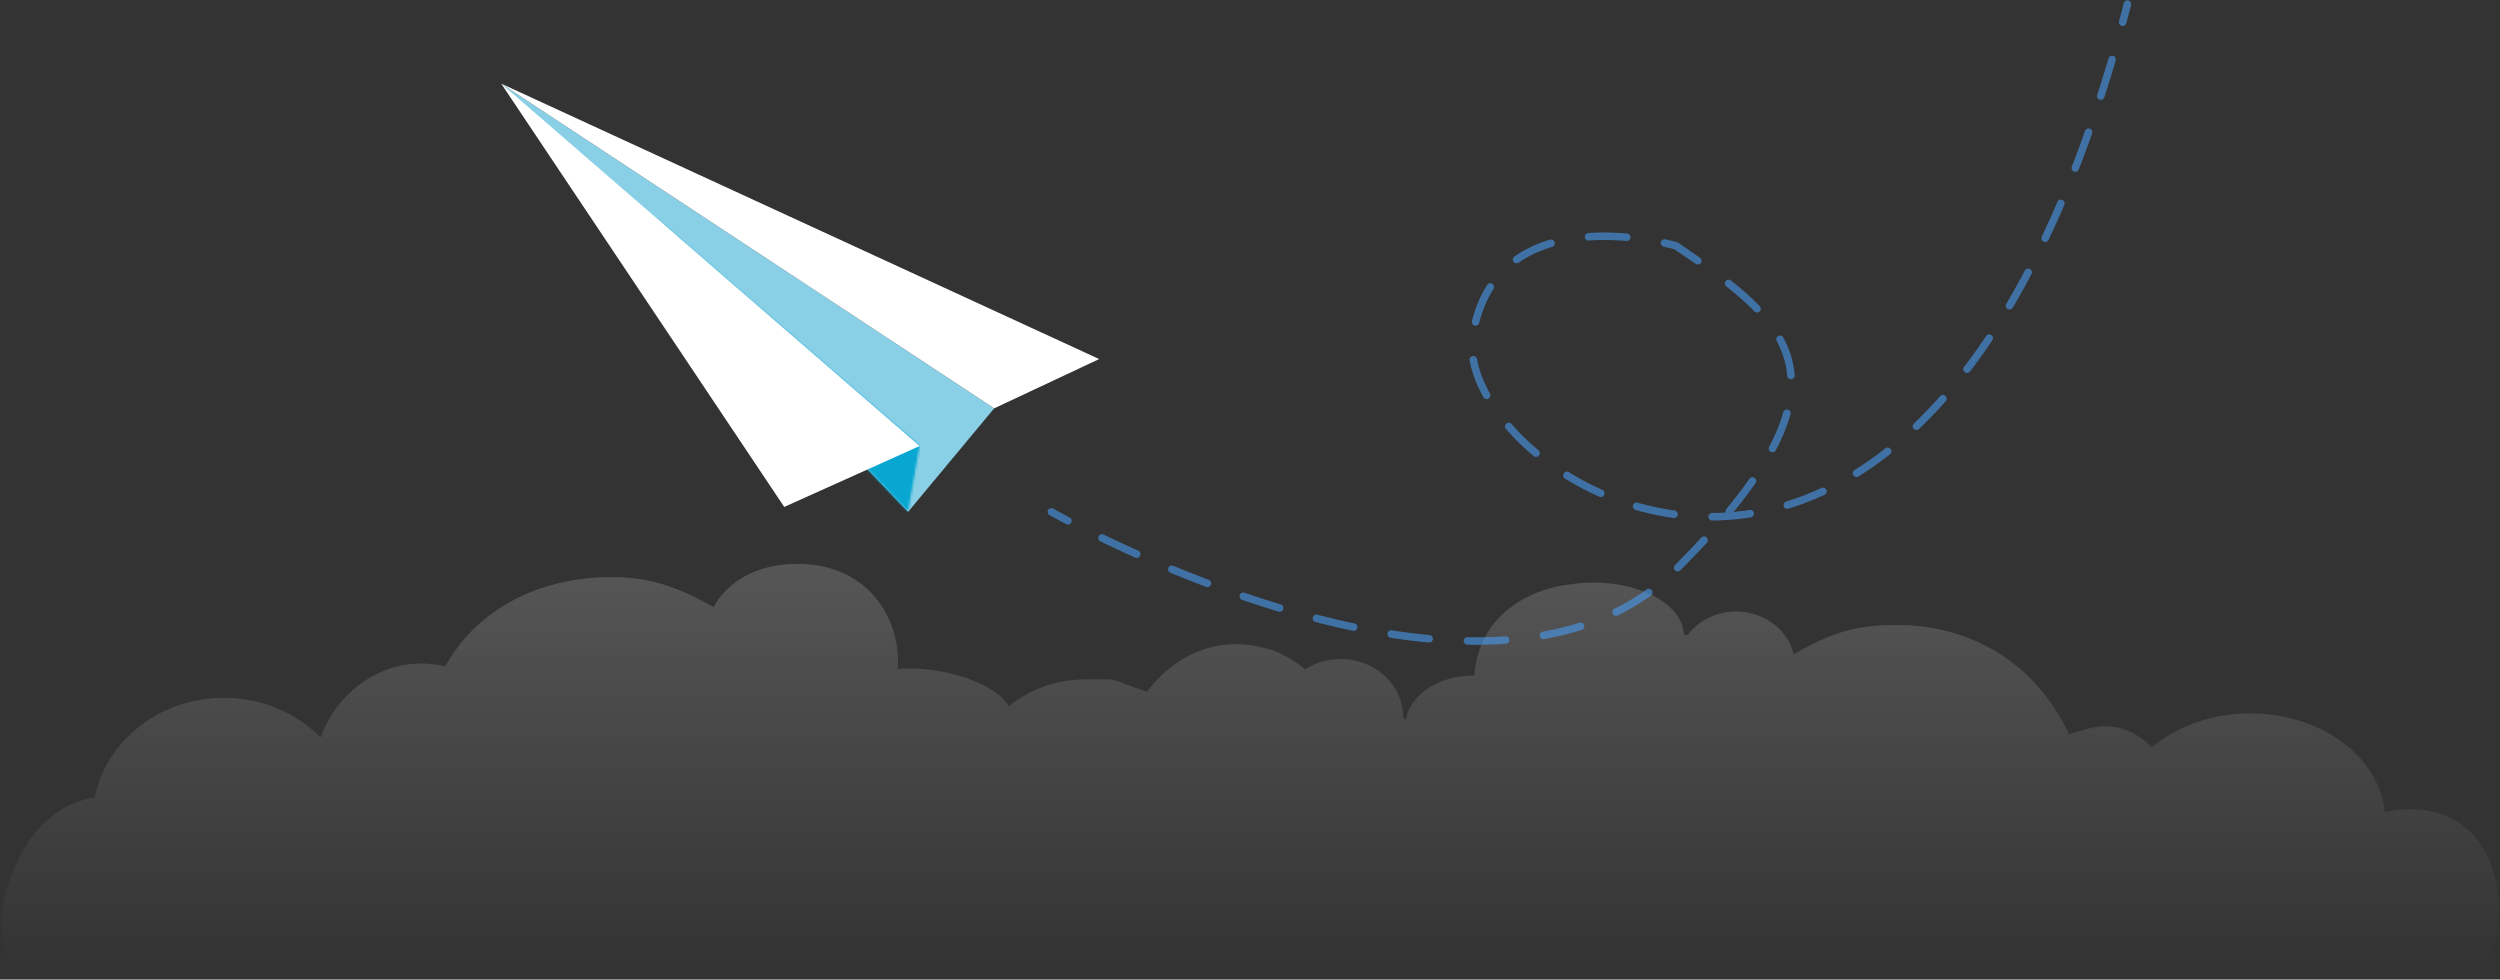
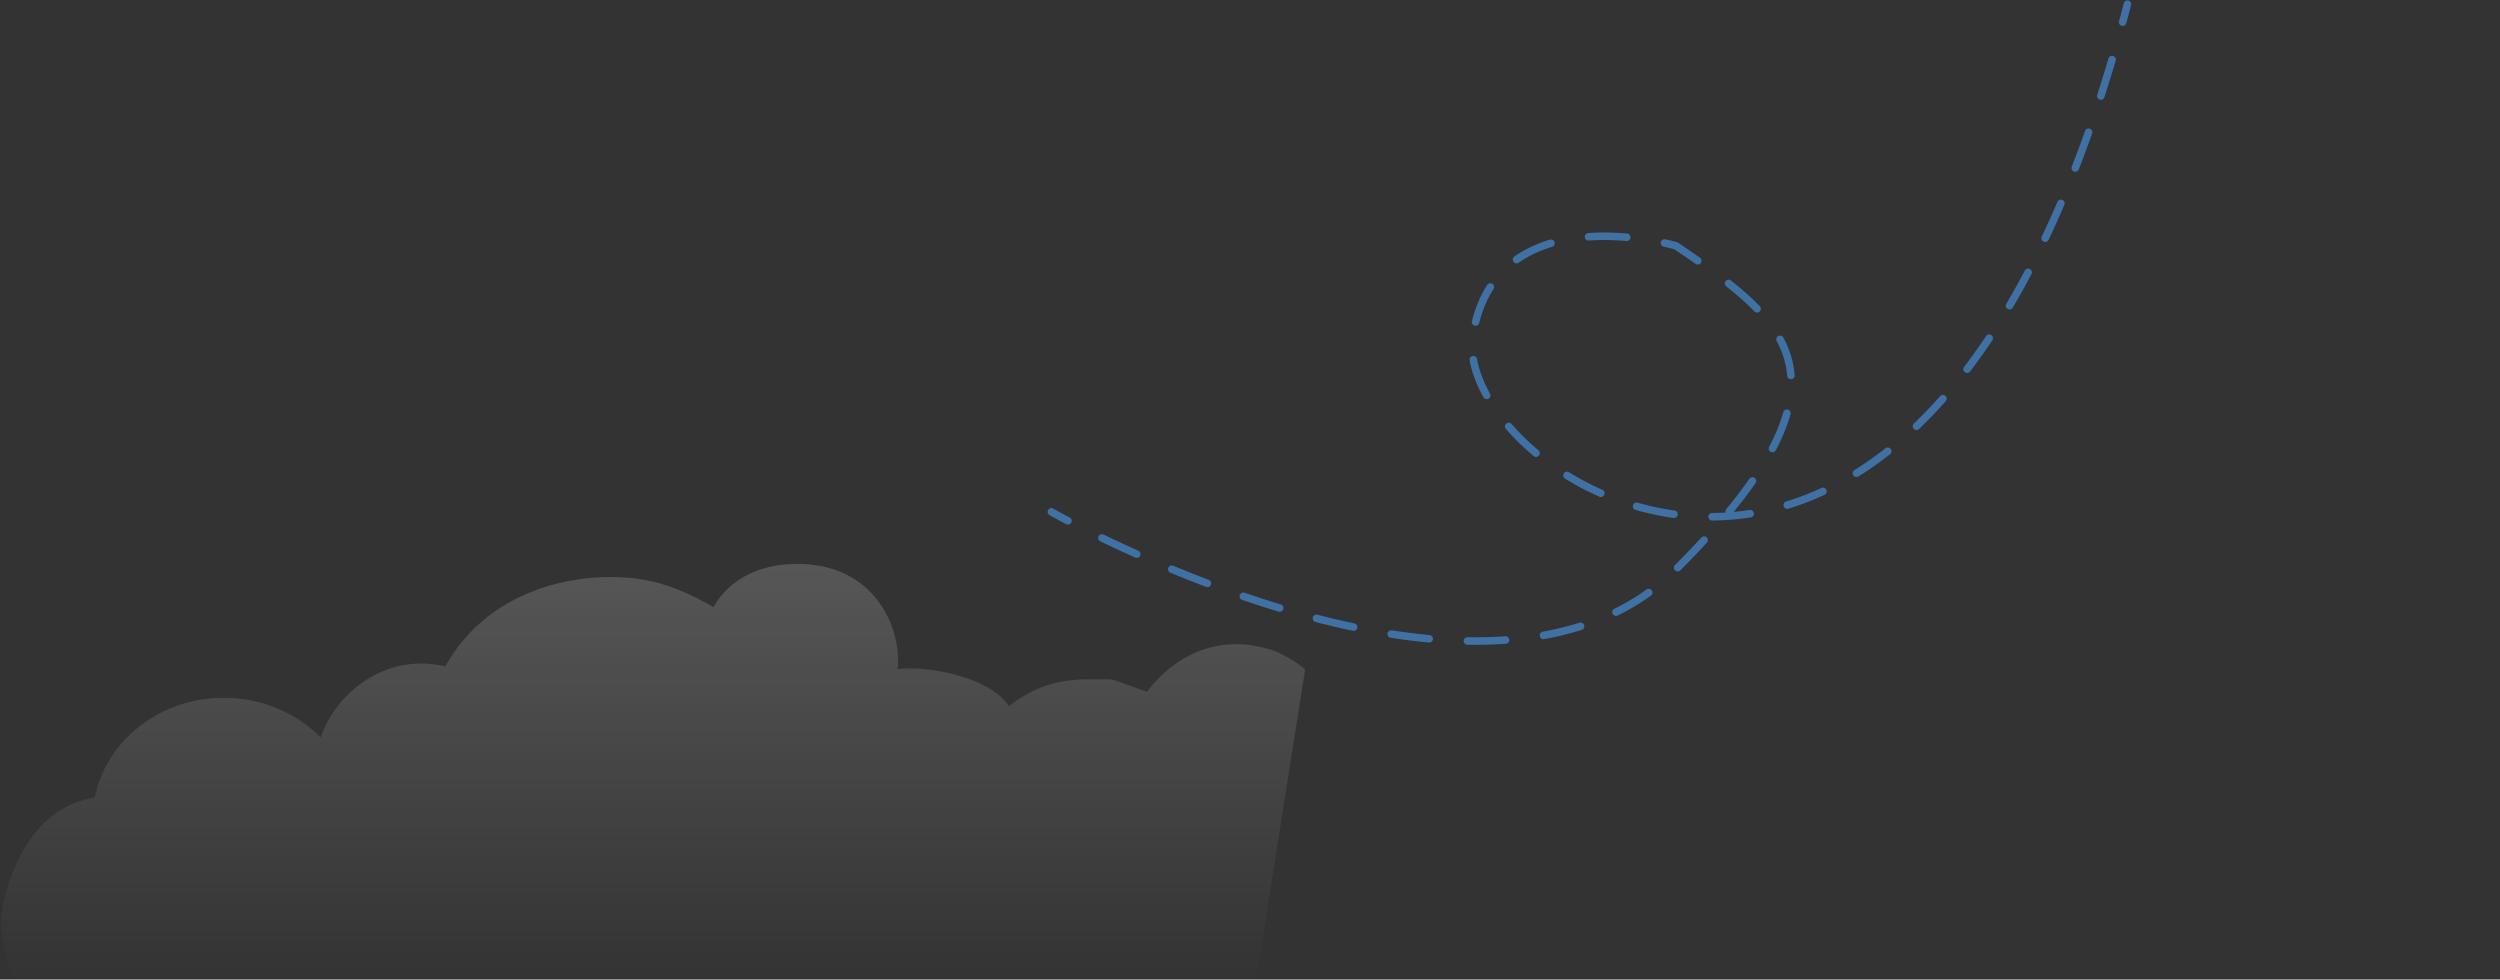
<svg xmlns="http://www.w3.org/2000/svg" xmlns:xlink="http://www.w3.org/1999/xlink" width="1123" height="440" viewBox="0 0 1123 440">
  <rect x="0" y="0" width="1123" height="440" fill="#333333" stroke="none" />
  <title>Slice</title>
  <defs>
    <linearGradient id="a" x1="50%" x2="50%" y1="-46.833%" y2="39.324%">
      <stop offset="0%" stop-color="#FFF" />
      <stop offset="47.75%" stop-color="#FFF" stop-opacity=".4" />
      <stop offset="100%" stop-color="#FFF" stop-opacity="0" />
    </linearGradient>
-     <path id="b" d="M110.903 129.931l5.168-29.572L.093.288l73.337 107.21z" />
    <path id="d" d="M221.587 146.426L.149.581l182.754 192.35z" />
  </defs>
  <g fill="none" fill-rule="evenodd">
    <path fill="#3D78BB" fill-rule="nonzero" d="M679.886 183.19l-14.304-5.654" />
-     <path fill="url(#a)" fill-rule="nonzero" d="M586.283 300.678a47.326 47.326 0 0 0-9.511-6.241c-3.262-1.805-5.804-2.705-8.063-3.146a48.778 48.778 0 0 0-13.451-1.922c-12.991 0-28.004 5.586-40.014 21.358-10.729-3.662-13.175-4.965-15.793-5.404-2.004-.341-4.123-.161-10.23-.161-11.008 0-23.02 1.862-36.028 12.071-8.986-13.934-39.015-18.416-50.021-16.573 2.104-19.557-11.369-49.241-48.4-47.239-25.918 1.399-34.025 18.997-34.025 18.997l-.36.279c-18.577-10.771-31.427-13.472-46.238-13.472-25.803 0-57.527 10.229-74.122 40.132-26.322-6.225-48.78 11.188-56.005 31.905-10.791-10.93-26.265-17.795-43.478-17.795-28.825 0-52.824 19.256-58.008 44.737-23.318 3.902-35.569 24.26-41.074 47.34-5.004 21.02 9.668 55.064 37.031 55.064 12.19 0-8.006 75.062-8.006 75.062l225.947 81.065C363.544 670 488.246 716.819 596.996 716.819c213.155 0 289.898-120.103 396.348-212.175 81.411-23.7 130.511-54.947 129.129-97.103-.999-30.348-18.674-43.697-39.032-44.038-4.204-.061-8.284.44-12.188 1.264-2.424-24.78-28.524-44.301-60.371-44.301-17.414 0-33.106 5.826-44.156 15.154-8.589-7.887-15.013-9.411-22.261-9.411-3.004 0-10.009 1.864-15.013 3.729-17.015-36.211-49.04-49.202-77.042-49.202-17.598 0-28.483 2.643-46.681 13.134-2.659-10.971-13.231-19.177-25.882-19.177-8.986 0-16.916 4.141-21.719 10.487-.319.118-.578.179-.779.179-.139 0-.501-.258-1.021-.739-.684-12.729-18.559-22.919-40.516-22.919-3.682 0-7.245.279-10.646.821-18.817 2.161-41.215 14.312-42.817 40.952h-.56c-15.613 0-28.484 8.728-30.307 19.998-.399-.46-.82-.901-1.222-1.342v-.083c0-14.367-12.553-26.002-28.021-26.002-5.928.008-11.432 1.712-15.956 4.633z" opacity=".5" />
-     <path fill="#89D0E6" fill-rule="nonzero" d="M446.587 183.426L225.149 37.581l182.754 192.35z" />
-     <path fill="#FFF" fill-rule="nonzero" d="M493.739 161.295l-47.152 22.131L225.149 37.581z" />
+     <path fill="url(#a)" fill-rule="nonzero" d="M586.283 300.678a47.326 47.326 0 0 0-9.511-6.241c-3.262-1.805-5.804-2.705-8.063-3.146a48.778 48.778 0 0 0-13.451-1.922c-12.991 0-28.004 5.586-40.014 21.358-10.729-3.662-13.175-4.965-15.793-5.404-2.004-.341-4.123-.161-10.23-.161-11.008 0-23.02 1.862-36.028 12.071-8.986-13.934-39.015-18.416-50.021-16.573 2.104-19.557-11.369-49.241-48.4-47.239-25.918 1.399-34.025 18.997-34.025 18.997l-.36.279c-18.577-10.771-31.427-13.472-46.238-13.472-25.803 0-57.527 10.229-74.122 40.132-26.322-6.225-48.78 11.188-56.005 31.905-10.791-10.93-26.265-17.795-43.478-17.795-28.825 0-52.824 19.256-58.008 44.737-23.318 3.902-35.569 24.26-41.074 47.34-5.004 21.02 9.668 55.064 37.031 55.064 12.19 0-8.006 75.062-8.006 75.062l225.947 81.065C363.544 670 488.246 716.819 596.996 716.819h-.56c-15.613 0-28.484 8.728-30.307 19.998-.399-.46-.82-.901-1.222-1.342v-.083c0-14.367-12.553-26.002-28.021-26.002-5.928.008-11.432 1.712-15.956 4.633z" opacity=".5" />
    <g transform="translate(297 100)">
      <mask id="c" fill="#fff">
        <use xlink:href="#b" />
      </mask>
      <g mask="url(#c)">
        <g transform="translate(-72 -63)">
          <mask id="e" fill="#fff">
            <use xlink:href="#d" />
          </mask>
-           <path fill="#07A7D2" fill-rule="nonzero" d="M20.492 12.775l187.905 162.781-27.342 33.371z" mask="url(#e)" />
        </g>
      </g>
    </g>
-     <path fill="#FFF" fill-rule="nonzero" d="M225.149 37.581l187.922 162.778-60.792 27.355z" />
    <g fill="#489BF0" fill-rule="nonzero" opacity=".6">
      <path d="M479.712 235.639c-.265 0-.534-.062-.784-.194-4.765-2.502-7.455-4.029-7.481-4.045a1.69 1.69 0 111.672-2.938c.026.015 2.673 1.518 7.381 3.99a1.69 1.69 0 01-.788 3.187zM662.914 289.647c-1.261 0-2.525-.013-3.793-.037a1.69 1.69 0 01.062-3.379c1.291.023 2.588.036 3.864.035 4.473 0 8.894-.151 13.141-.449a1.695 1.695 0 011.804 1.567 1.69 1.69 0 01-1.567 1.804c-4.325.305-8.826.459-13.376.459h-.135zm-20.905-1.012c-.052 0-.104-.003-.158-.008a279.202 279.202 0 01-17.15-2.147 1.69 1.69 0 01.522-3.34 276.497 276.497 0 0016.941 2.122 1.691 1.691 0 01-.155 3.373zm51.327-1.532a1.69 1.69 0 01-.297-3.355c5.706-1.023 11.239-2.378 16.448-4.026a1.69 1.69 0 111.019 3.223c-5.347 1.692-11.022 3.082-16.87 4.131a1.707 1.707 0 01-.3.027zm-85.262-3.712c-.115 0-.232-.012-.351-.036a375.448 375.448 0 01-16.784-3.95 1.69 1.69 0 11.848-3.272 373.165 373.165 0 0016.634 3.913 1.691 1.691 0 01-.347 3.345zm117.846-6.725a1.691 1.691 0 01-.747-3.207 101.297 101.297 0 0014.46-8.657 1.688 1.688 0 012.358.384 1.688 1.688 0 01-.384 2.358 104.447 104.447 0 01-14.942 8.948c-.24.118-.494.174-.745.174zm-151.07-1.849a1.7 1.7 0 01-.49-.072 484.03 484.03 0 01-16.399-5.288 1.69 1.69 0 011.094-3.199 475.768 475.768 0 0016.284 5.251 1.691 1.691 0 01-.489 3.308zm-32.498-11.093c-.199 0-.401-.035-.598-.11a570.438 570.438 0 01-16.013-6.347 1.69 1.69 0 011.293-3.123 572.878 572.878 0 0015.917 6.31 1.69 1.69 0 01-.599 3.27zm211.267-7.032a1.69 1.69 0 01-1.197-2.883 434.917 434.917 0 0011.83-12.337 1.691 1.691 0 012.489 2.289 439.1 439.1 0 01-11.924 12.433 1.685 1.685 0 01-1.198.498zm-243.005-6.093c-.231 0-.465-.048-.69-.148a591.785 591.785 0 01-15.616-7.268 1.69 1.69 0 111.47-3.043 588.237 588.237 0 0015.527 7.226c.852.382 1.233 1.382.852 2.233a1.69 1.69 0 01-1.543 1zm258.47-16.782a1.69 1.69 0 01-.012-3.381c2.032-.015 4.071-.085 6.108-.209a1.687 1.687 0 01.302-1.605c3.842-4.66 7.317-9.211 10.331-13.523a1.69 1.69 0 112.772 1.936c-2.889 4.134-6.189 8.476-9.823 12.92a115.76 115.76 0 007.146-.883 1.69 1.69 0 11.52 3.34 118.99 118.99 0 01-17.33 1.406l-.014-.001zm-17.105-1.127c-.077 0-.155-.006-.234-.017a123.075 123.075 0 01-17.007-3.613 1.69 1.69 0 11.934-3.248 120.086 120.086 0 0016.538 3.514 1.691 1.691 0 01-.231 3.364zm50.886-4.112a1.689 1.689 0 01-.495-3.305 125.38 125.38 0 0015.784-6.062 1.69 1.69 0 011.42 3.068 128.834 128.834 0 01-16.212 6.225 1.71 1.71 0 01-.497.074zm-83.781-5.313c-.229 0-.462-.047-.685-.146a128.272 128.272 0 01-15.375-8.11 1.69 1.69 0 111.777-2.875 125.002 125.002 0 0014.969 7.896 1.69 1.69 0 01-.686 3.235zm114.854-8.991a1.69 1.69 0 01-.896-3.125 154.71 154.71 0 0013.866-9.758 1.694 1.694 0 012.374.282 1.692 1.692 0 01-.282 2.374 158.448 158.448 0 01-14.171 9.971 1.679 1.679 0 01-.891.256zm-143.949-9.031c-.382 0-.766-.129-1.082-.393-4.582-3.824-8.776-7.92-12.465-12.173a1.69 1.69 0 112.553-2.215c3.571 4.116 7.635 8.084 12.078 11.792a1.691 1.691 0 01-1.084 2.989zm106.205-2.083a1.688 1.688 0 01-1.494-2.477c2.851-5.414 4.986-10.634 6.347-15.516a1.689 1.689 0 113.256.908c-1.425 5.112-3.649 10.557-6.612 16.182a1.69 1.69 0 01-1.497.903zm64.691-10.006a1.69 1.69 0 01-1.169-2.911c3.98-3.81 7.94-7.938 11.771-12.271a1.69 1.69 0 112.533 2.239 207.5 207.5 0 01-11.966 12.475 1.692 1.692 0 01-1.169.468zm-193.073-13.877a1.686 1.686 0 01-1.479-.87c-3.132-5.645-5.209-11.201-6.176-16.517a1.69 1.69 0 113.326-.605c.899 4.951 2.854 10.16 5.805 15.48a1.69 1.69 0 01-1.476 2.512zm136.673-8.926c-.87 0-1.608-.668-1.683-1.55-.453-5.441-2.003-10.553-4.737-15.627a1.692 1.692 0 012.977-1.603c2.959 5.491 4.637 11.035 5.13 16.949a1.69 1.69 0 01-1.687 1.831zm79.138-2.83a1.69 1.69 0 01-1.342-2.715c3.345-4.39 6.672-9.06 9.887-13.879a1.691 1.691 0 012.813 1.875 276.47 276.47 0 01-10.011 14.053 1.694 1.694 0 01-1.347.666zm-220.796-21.21a1.69 1.69 0 01-1.64-2.104c1.526-6.054 3.834-11.511 6.858-16.222a1.69 1.69 0 012.844 1.826c-2.825 4.402-4.987 9.523-6.425 15.222a1.69 1.69 0 01-1.637 1.278zm126.449-5.919c-.442 0-.885-.173-1.217-.518-3.451-3.58-7.587-7.259-12.644-11.246a1.691 1.691 0 012.094-2.654c5.178 4.083 9.425 7.862 12.983 11.555a1.691 1.691 0 01-1.216 2.863zm113.406-1.369a1.69 1.69 0 01-1.454-2.548 356.919 356.919 0 008.311-14.911 1.69 1.69 0 112.99 1.576 359.134 359.134 0 01-8.389 15.053 1.69 1.69 0 01-1.458.83zm-140.05-20.193c-.334 0-.671-.099-.966-.305a940.714 940.714 0 00-9.542-6.553c-.607-.168-2.3-.622-4.787-1.166a1.69 1.69 0 01.721-3.303c3.271.715 5.185 1.271 5.264 1.294.17.05.33.125.477.225a949.797 949.797 0 019.804 6.731 1.691 1.691 0 01-.971 3.077zm-81.372-.54a1.69 1.69 0 01-.975-3.073c4.591-3.229 9.95-5.77 15.929-7.551a1.69 1.69 0 11.965 3.24c-5.628 1.677-10.657 4.058-14.948 7.077a1.69 1.69 0 01-.971.307zm237.435-9.593a1.69 1.69 0 01-1.527-2.414 455.238 455.238 0 007.015-15.583 1.69 1.69 0 113.108 1.33 458.196 458.196 0 01-7.067 15.7 1.69 1.69 0 01-1.529.967zm-187.963-.424c-.049 0-.098-.002-.147-.006-5.871-.508-11.587-.582-16.894-.221a1.69 1.69 0 11-.231-3.372c5.483-.374 11.37-.298 17.415.225a1.69 1.69 0 01-.143 3.374zm201.482-31.102a1.69 1.69 0 01-1.575-2.303 564.367 564.367 0 005.946-16.037 1.69 1.69 0 013.187 1.128 569.983 569.983 0 01-5.983 16.133 1.689 1.689 0 01-1.575 1.079zm11.463-32.334a1.69 1.69 0 01-1.609-2.21 688.133 688.133 0 005.058-16.351 1.691 1.691 0 013.243.96 696.42 696.42 0 01-5.083 16.432 1.693 1.693 0 01-1.609 1.169zM953.501 11.656a1.69 1.69 0 01-1.632-2.132 800.247 800.247 0 002.163-8.152 1.692 1.692 0 013.272.85 807.283 807.283 0 01-2.171 8.187 1.695 1.695 0 01-1.632 1.247z" />
    </g>
  </g>
</svg>